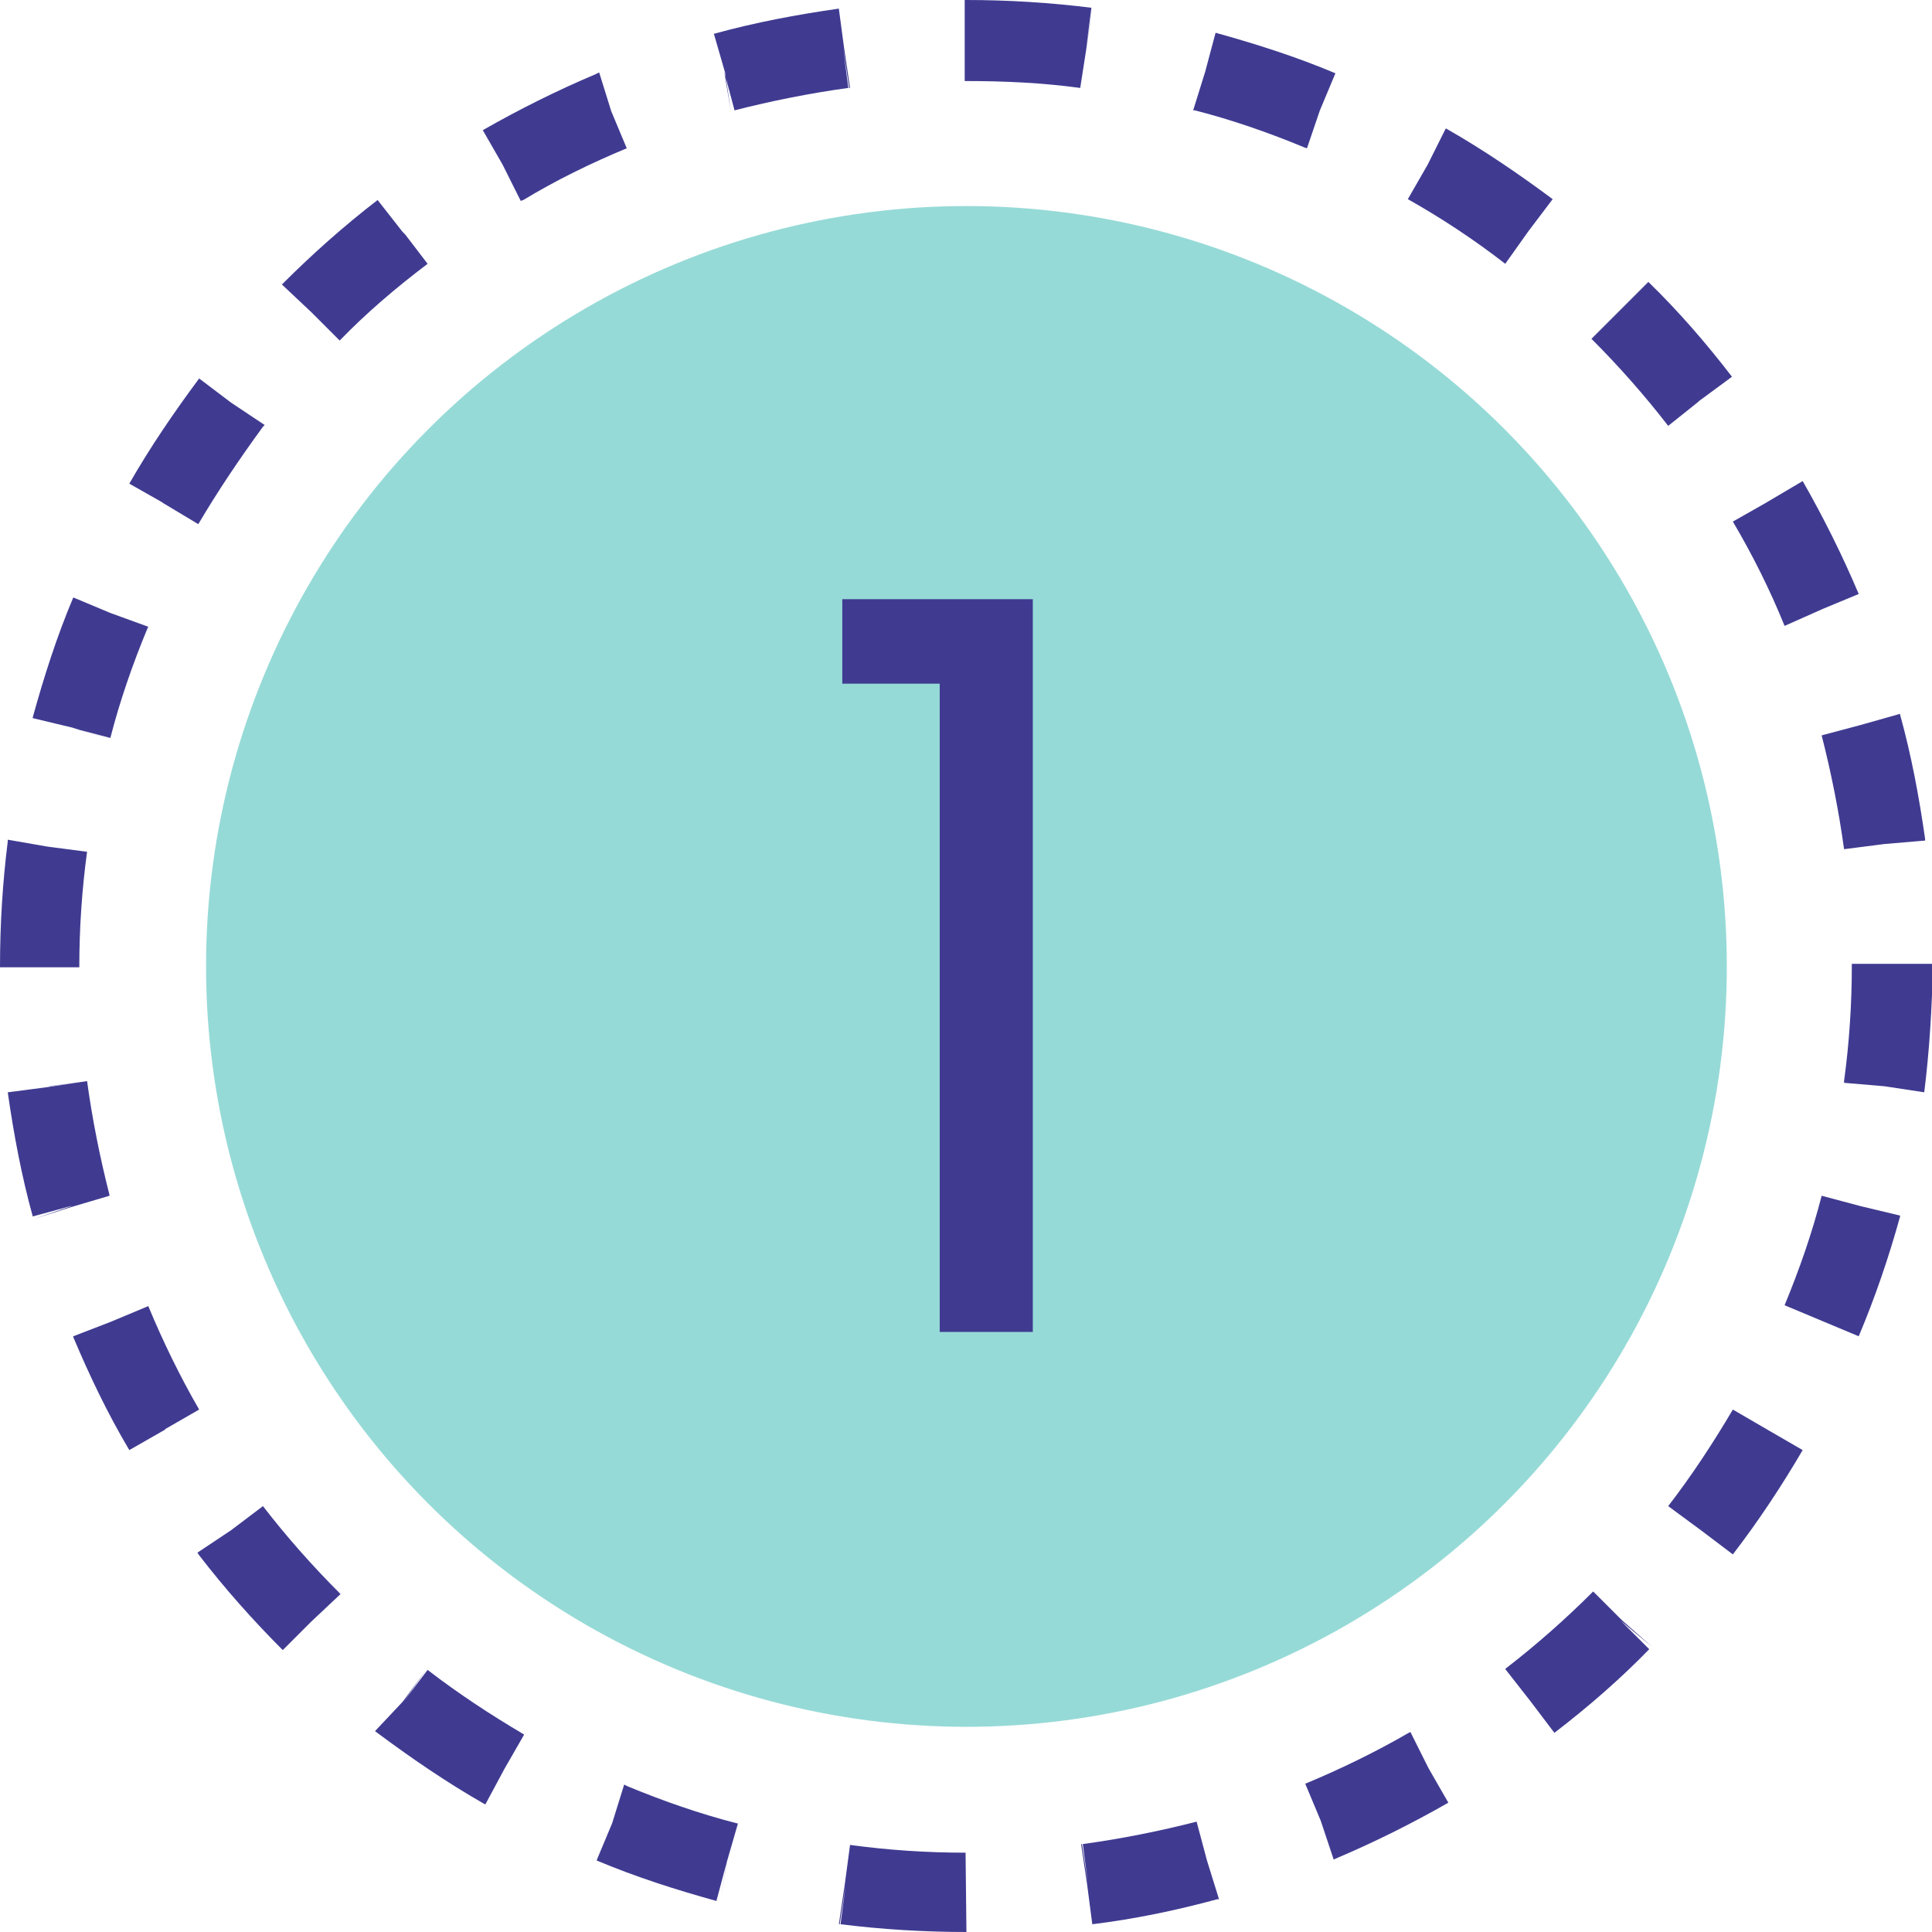
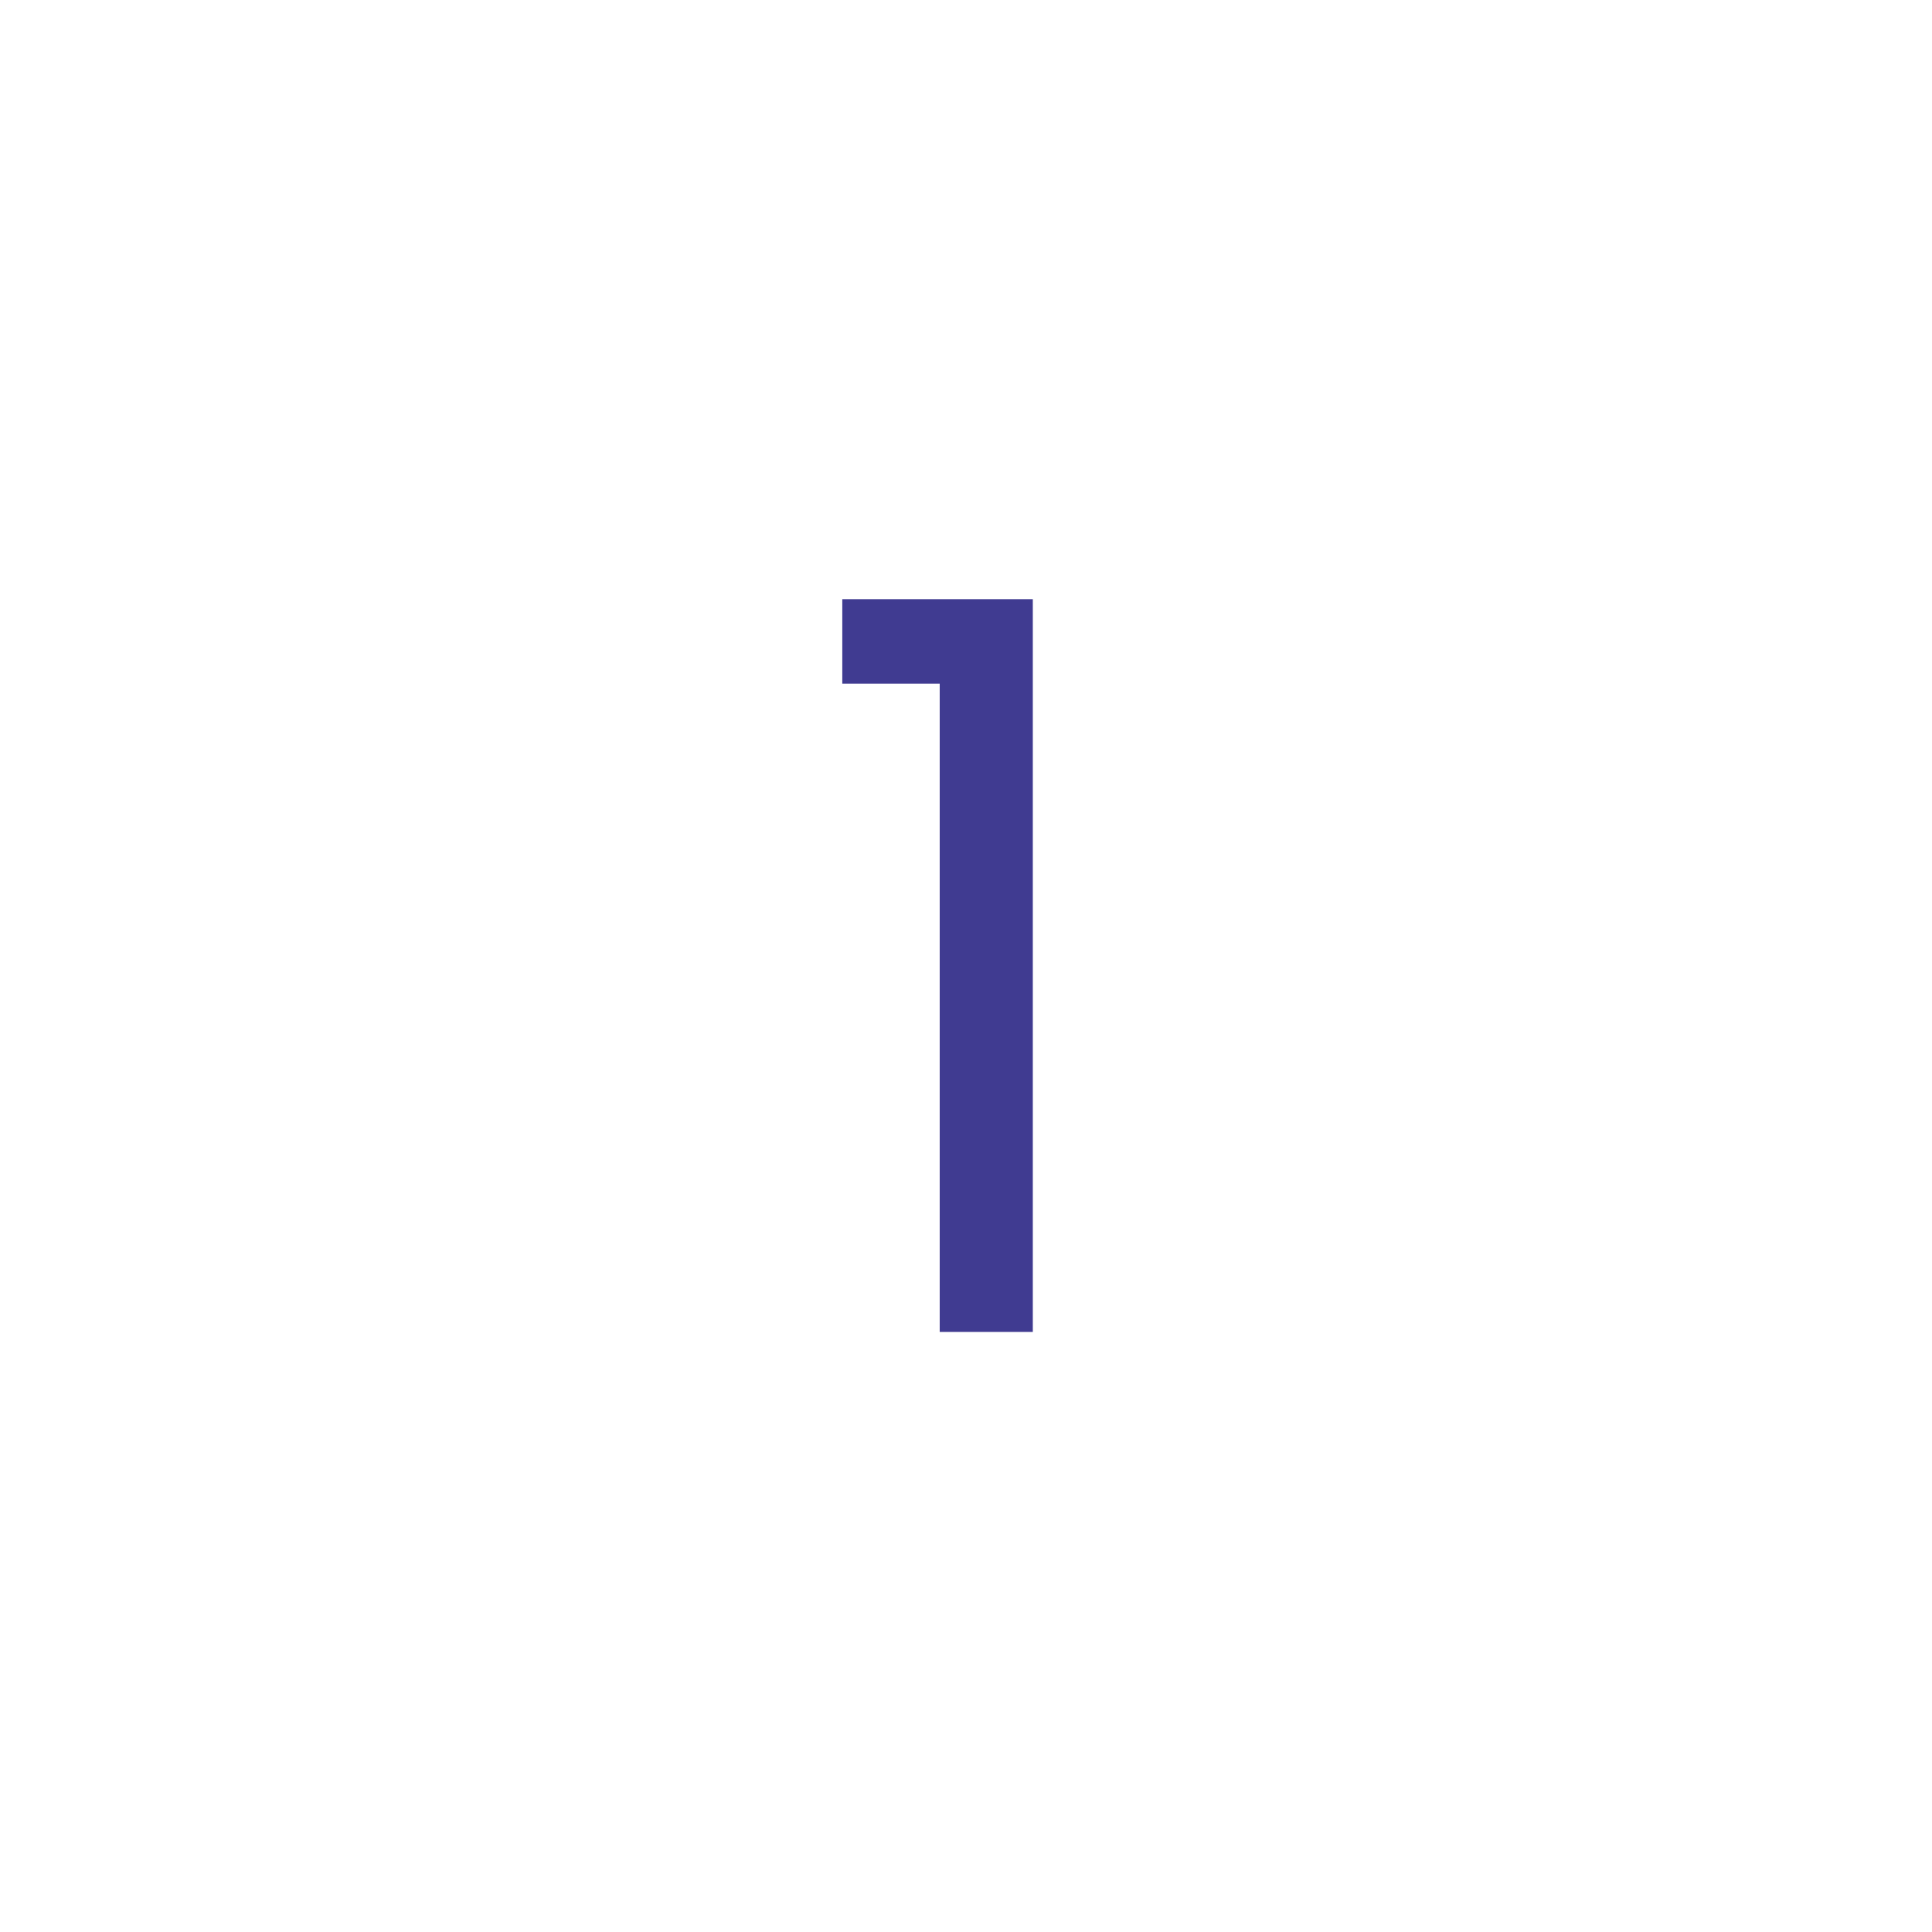
<svg xmlns="http://www.w3.org/2000/svg" version="1.1" id="Layer_1" x="0px" y="0px" viewBox="0 0 224.1 224.1" style="enable-background:new 0 0 224.1 224.1;" xml:space="preserve">
  <style type="text/css">
	.st0{opacity:0.5;fill:#2EB6B1;}
	.st1{fill:#403B91;}
</style>
-   <circle class="st0" cx="112.1" cy="112.1" r="88.2" />
-   <path class="st1" d="M112.1,224.1L112.1,224.1c-4.9,0-9.8-0.3-14.6-0.9l0.6-4.6l-0.7,4.6l-0.1,0l0.7-4.7l0,0.1l0-0.1l0.6-4.5  c4.4,0.6,8.9,0.9,13.4,0.9h0L112.1,224.1z M98.1,218.4L98.1,218.4l0.7-4.4L98.1,218.4z M126.7,223.2l-0.6-4.6l-0.7-4.7l0.1,0  l0.7,4.6l-0.6-4.6c4.4-0.6,8.9-1.5,13.2-2.6l1.2,4.5l0,0l1.4,4.5l-0.2,0l0,0C136.4,221.6,131.6,222.6,126.7,223.2z M83.6,220.5  l0.7-4.6l0,0.1l-1.2,4.5c-4.7-1.3-9.4-2.8-13.9-4.7l1.8-4.3l-2,4.2l2-4.2l1.4-4.5l0.4,0.2l0,0c4.1,1.7,8.4,3.2,12.7,4.3l0,0l0.1,0  l-1.3,4.5L83.6,220.5z M84.3,215.9L84.3,215.9L84.3,215.9z M71,211.3L71,211.3L71,211.3L71,211.3L71,211.3z M154.7,215.7l-1.5-4.5  l0,0l0,0l-1.5-4.4l1.5,4.4l-1.8-4.3c4.1-1.7,8.2-3.7,12-5.9l0,0l0.2-0.1l2.1,4.2l0,0l0,0l2.1,4.2l-2.1-4.2l2.3,4  c-4.2,2.4-8.6,4.6-13.1,6.5l0,0L154.7,215.7z M153.2,211.3l-2-4.2L153.2,211.3z M56.3,209.3l-0.2-0.1l0,0c-4.2-2.4-8.3-5.2-12.2-8.1  l0,0l-0.4-0.3l3.2-3.4l2.8-3.8l-2.7,3.8l0,0l2.8-3.7c3.5,2.7,7.3,5.2,11.2,7.5l-2.3,4l2.7-3.8l-2.7,3.8L56.3,209.3z M58.4,205.1  L58.4,205.1L58.4,205.1z M46.7,197.3L46.7,197.3L46.7,197.3L46.7,197.3z M168.5,208.9l-2.7-3.8L168.5,208.9z M180.3,201l-2.8-3.7  l0,0l0,0l0,0l-2.9-3.7l0.1-0.1l0,0c3.5-2.7,6.9-5.7,10.1-8.9l0,0l3.3,3.3l3.5,3.1L188,188l3.3,3.3L188,188l3.3,3.3  C187.9,194.8,184.2,198,180.3,201z M33.2,191.7l2.9-3.6l0,0l-3.3,3.3c-3.4-3.4-6.7-7.1-9.7-11l0,0l-0.2-0.3l3.9-2.6l3.6-3l-3.6,3  l0,0l3.7-2.8c2.7,3.5,5.7,6.9,8.9,10.1l0,0l0.1,0.1l-3.4,3.2L33.2,191.7z M36.2,188.1L36.2,188.1L36.2,188.1z M26.9,177.5  L26.9,177.5L26.9,177.5L26.9,177.5z M201,180.3l-3.7-2.8l0,0l0,0l0,0l-3.8-2.8l0,0l0,0c2.7-3.5,5.2-7.3,7.5-11.2l4,2.3l-4-2.3  l4.3,2.5l3.8,2.2c0,0,0,0,0,0l0,0l0,0C206.7,172.3,204,176.4,201,180.3z M15,168.2L15,168.2L15,168.2c-2.5-4.2-4.6-8.6-6.5-13.1  l0-0.1l4.4-1.7l4.3-1.8l-4.2,1.8l0,0l4.2-1.8c1.7,4.1,3.7,8.2,5.9,12l0,0c0,0,0,0,0,0l-4,2.3l0.1,0L15,168.2z M12.9,153.2l-0.2,0.1  L12.9,153.2L12.9,153.2z M215.6,155l-4.3-1.8l-4.3-1.8c0,0,0,0,0,0h0c1.7-4.1,3.2-8.4,4.3-12.7l4.5,1.2l-4.4-1.3l4.4,1.3l4.6,1.1  l0,0.1l0,0C219.1,145.8,217.5,150.5,215.6,155l-4.3-1.9L215.6,155L215.6,155z M215.8,139.9L215.8,139.9L215.8,139.9z M3.9,141.4  l4.4-1.5l-0.1,0l-4.4,1.2c-1.3-4.7-2.2-9.5-2.9-14.4l0,0l4.6-0.6l4.6-0.7l-4.5,0.6l0.2,0l4.3-0.6c0.6,4.4,1.5,8.9,2.6,13.2l0,0  l0,0.1L8.3,140L3.9,141.4z M8.3,140L8.3,140L8.3,140z M5.7,126.2l-0.1,0l0.3,0L5.7,126.2z M223.2,126.7l-4.6-0.7l-4.7-0.4l0-0.2l0,0  c0.6-4.4,0.9-8.9,0.9-13.4l0-0.2l4.6,0h-4.6l9.4,0l0,0.2C224.1,117,223.8,121.9,223.2,126.7l-4.6-0.7L223.2,126.7z M0,112.2L0,112.2  c0-5,0.3-9.8,0.9-14.6l0,0l0-0.2l4.6,0.8l4.6,0.5l-4.6-0.5l0,0l4.6,0.6c-0.6,4.4-0.9,8.9-0.9,13.3l0,0.1l-4.5,0h4.5L0,112.2z   M5.6,98.2L5.6,98.2L5.6,98.2z M213.9,98.5l4.6-0.7L213.9,98.5z M213.9,98.5c-0.6-4.4-1.5-8.9-2.6-13.2l4.5-1.2l-4.5,1.1l4.5-1.1  l4.6-1.3l0,0.1l0,0c1.3,4.7,2.2,9.5,2.9,14.4l0,0l0,0.2l-4.7,0.4l0,0l0,0l-4.6,0.4l4.6-0.4L213.9,98.5z M12.8,85.7l-4.4-1.3  l-4.6-1.1l0-0.1l0,0c1.3-4.7,2.8-9.4,4.7-13.9l4.3,1.8l0,0l4.4,1.6l-0.1,0.2l0,0c-1.7,4.1-3.2,8.4-4.3,12.7l-4.5-1.2L12.8,85.7z   M207,72.6L207,72.6l4.3-1.8L207,72.6c-1.7-4.2-3.7-8.2-6-12.1l3.7-2.1l4.4-2.6l0,0l-4,2.3l4-2.3c2.4,4.2,4.6,8.6,6.5,13.1l-4.1,1.7  L207,72.6z M211.4,70.7L211.4,70.7l2.2-0.9L211.4,70.7z M23,60.8l-4-2.4l-4.1-2.2l4.1,2.2l-0.3-0.2l-3.7-2.1  c2.4-4.2,5.2-8.3,8.1-12.2l3.7,2.8l-3.6-3l3.6,3l3.9,2.6l-0.2,0.2l0,0C27.8,53.2,25.3,56.9,23,60.8L23,60.8L23,60.8z M18.9,58.4  L18.9,58.4l-0.3-0.2L18.9,58.4z M26.8,46.8L26.8,46.8L26.8,46.8z M193.5,49.5l3.7-2.9L193.5,49.5z M193.5,49.4  c-2.7-3.5-5.7-6.9-8.9-10.1l0,0l3.3-3.3l3.1-3.5l-3.1,3.5l3.3-3.3c3.5,3.4,6.7,7.1,9.7,11l0,0l0,0l-3.8,2.8l0,0l-0.1,0.1L193.5,49.4  l3.6-2.8L193.5,49.4z M187.9,36L187.9,36l0.9-0.9L187.9,36z M39.4,39.5l-3.3-3.3l0,0L32.7,33l0.1-0.1c3.4-3.4,7.1-6.7,11-9.7  l2.9,3.7l-2.8-3.7l2.8,3.7l-2.7-3.7l2.7,3.7l0.3,0.3l2.6,3.4c0,0,0,0,0,0l0,0l0,0C45.9,33.4,42.5,36.3,39.4,39.5z M174.6,30.6  l2.8-3.8L174.6,30.6c-3.6-2.8-7.4-5.3-11.3-7.5l2.3-4l-2.6,3.9l2.6-3.9l2.1-4.2l0.2,0.1l0,0c4.2,2.4,8.3,5.2,12.2,8.1l-2.8,3.7  L174.6,30.6z M165.7,19L165.7,19L165.7,19L165.7,19L165.7,19z M60.4,23.3l-2.1-4.2l-2.7-3.8l2.7,3.8l0,0l-2.3-4  c4.2-2.4,8.6-4.6,13.1-6.5l0,0l0.4-0.2l1.4,4.5l2,4.2l-2-4.2l0,0l1.8,4.3c-4.1,1.7-8.2,3.7-12,6l0,0L60.4,23.3z M58.3,19.1  L58.3,19.1L58.3,19.1L58.3,19.1z M70.8,12.9L70.8,12.9L70.8,12.9z M151.6,17.2l-0.3-0.1l0,0c-4.1-1.7-8.4-3.2-12.7-4.3l0,0l-0.2,0  l1.4-4.5l0.7-4.6l-0.7,4.6l0,0l1.2-4.5c4.7,1.3,9.4,2.8,13.9,4.7l-1.8,4.3l0,0L151.6,17.2z M139.7,8.3L139.7,8.3L139.7,8.3  L139.7,8.3z M84.8,13l-0.7-4.6l-1.3-4.5l0.1,0l0,0c4.7-1.3,9.5-2.2,14.4-2.9l0.6,4.5l0.7,4.7l-0.1,0l-0.7-4.6l0.6,4.6  c-4.4,0.6-8.9,1.5-13.2,2.6l-1.2-4.5L84.8,13z M84.1,8.3L84.1,8.3L84.1,8.3L84.1,8.3z M125.3,10.2c-4.4-0.6-8.8-0.8-13.3-0.8l-0.1,0  l0-4.7v4.7l0-5.3l0-4.1h0.2c4.8,0,9.7,0.3,14.5,0.9l-0.6,4.6l0,0l0.7-4.6L126,5.4l0.7-4.5l-0.7,4.8L125.3,10.2z" />
  <g>
    <path class="st1" d="M109,79.3H97.7v-9.8h22.1v85H109V79.3z" />
  </g>
</svg>